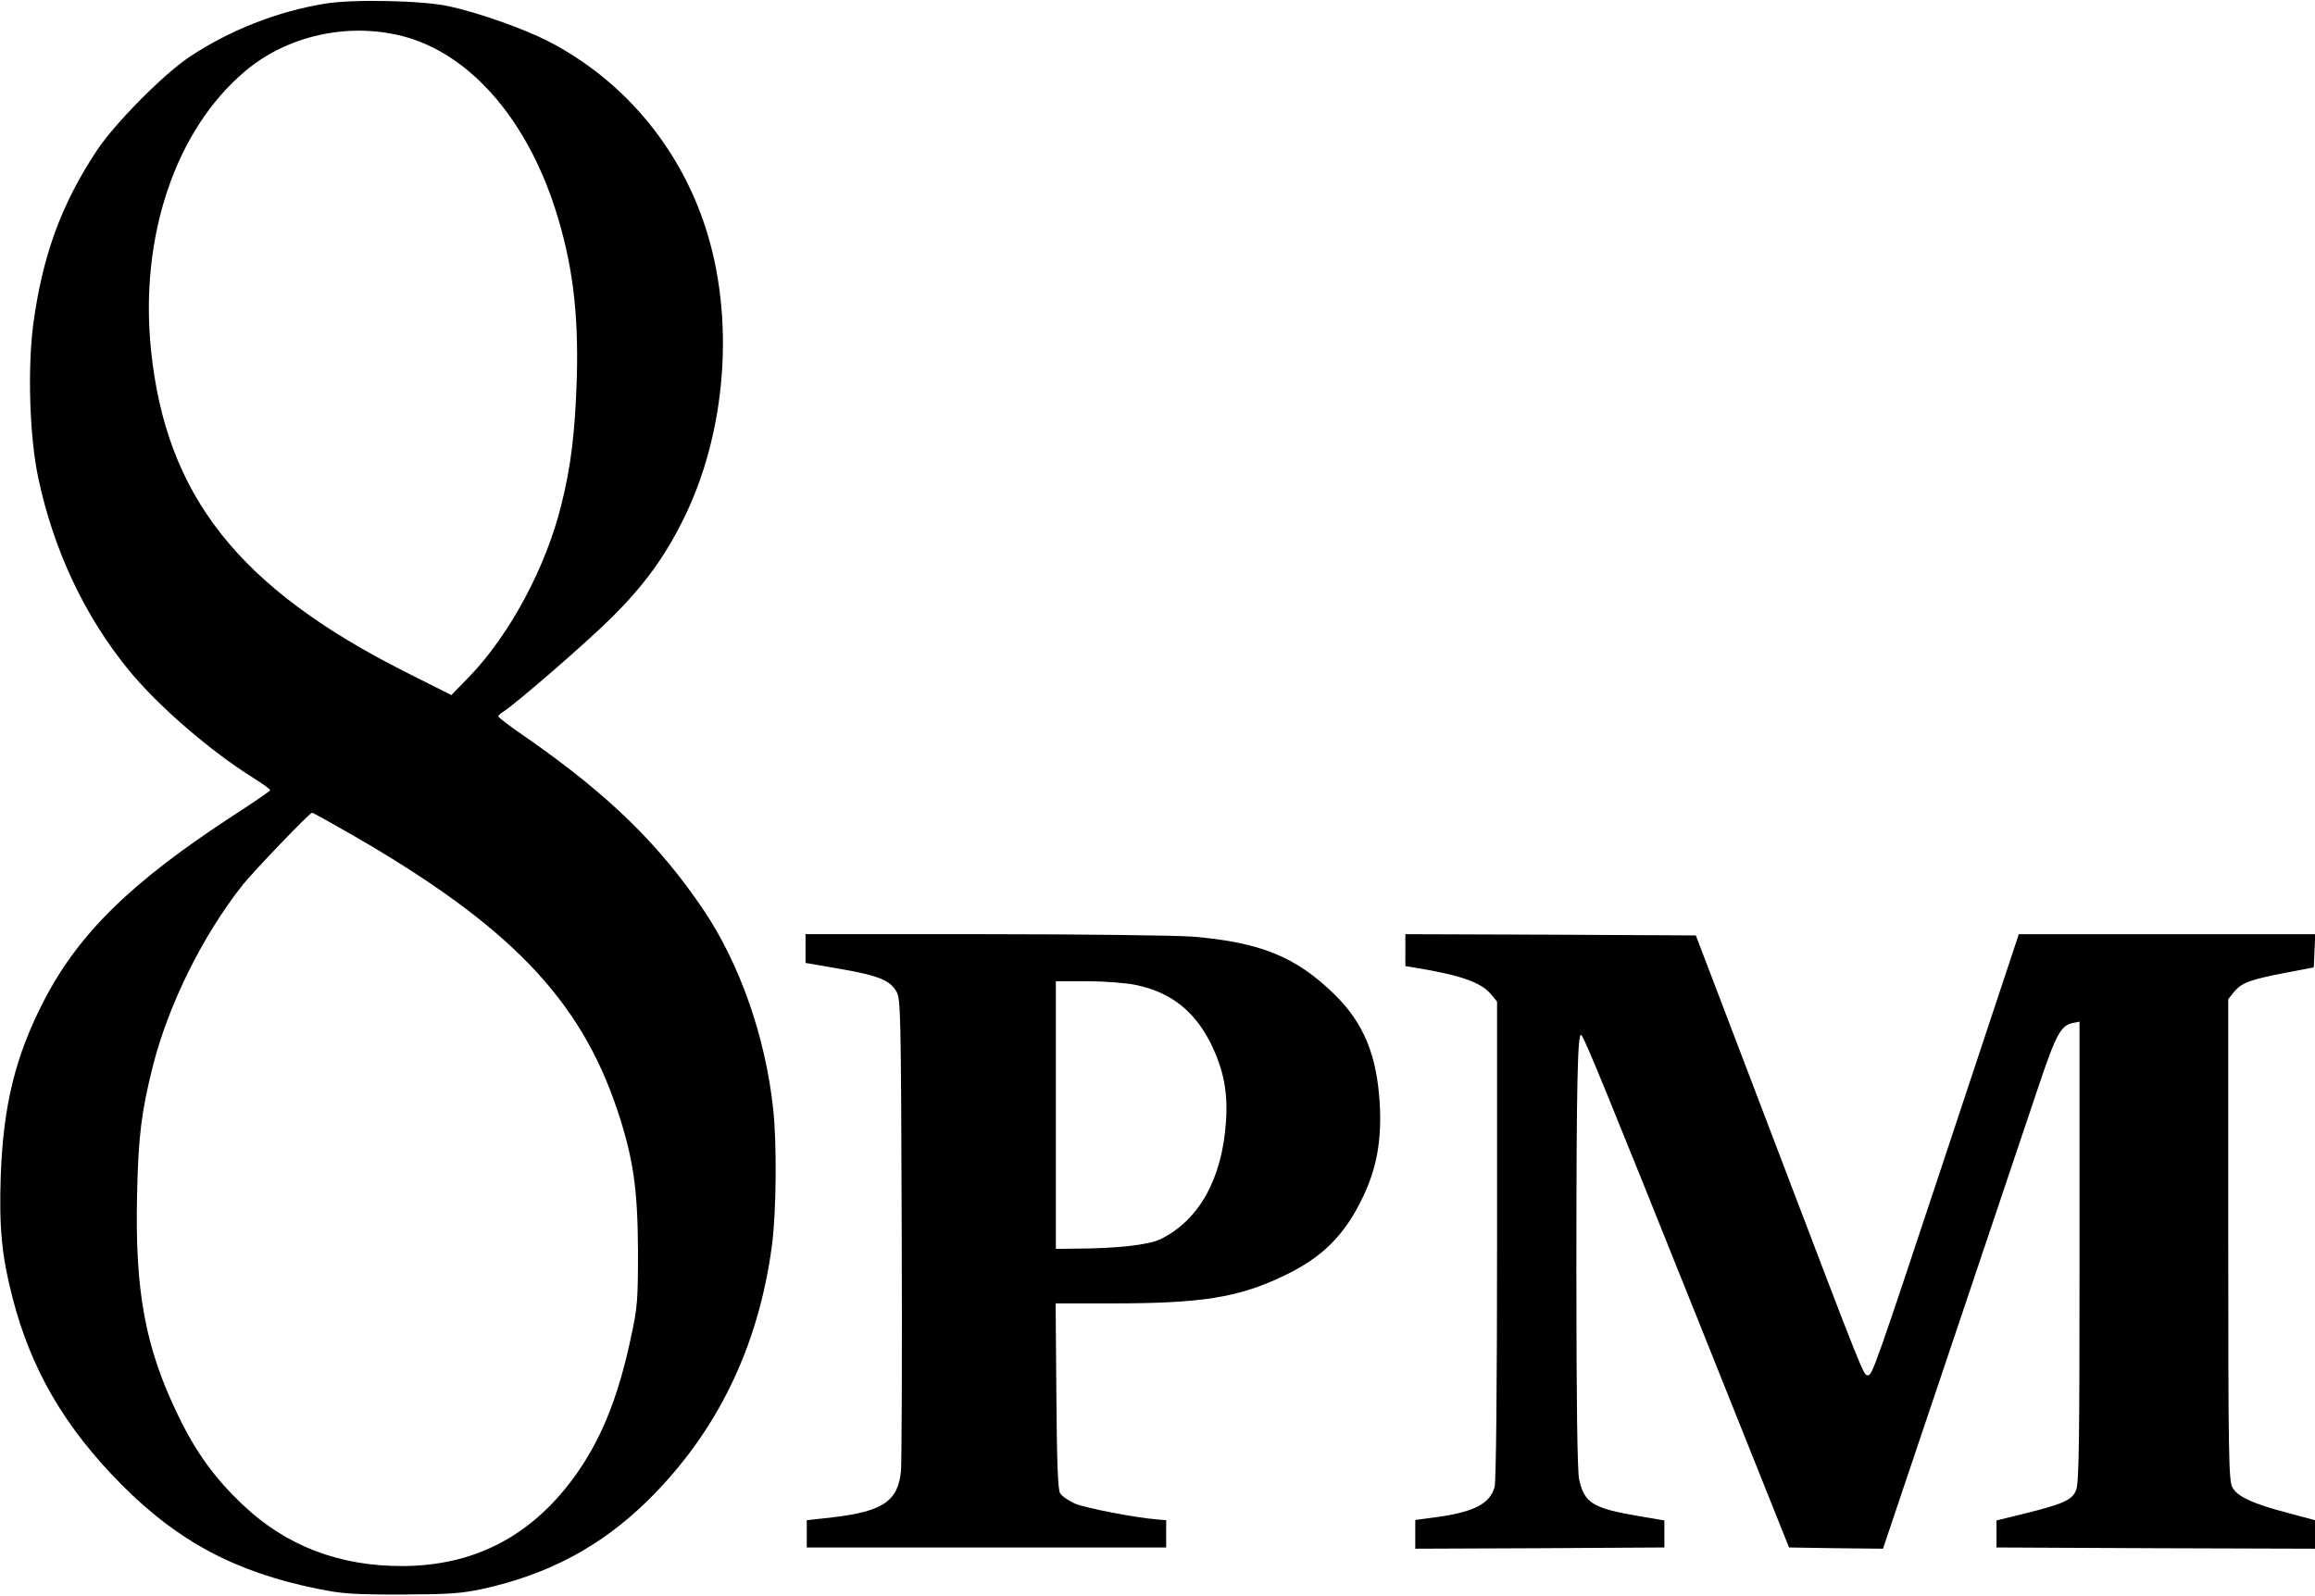
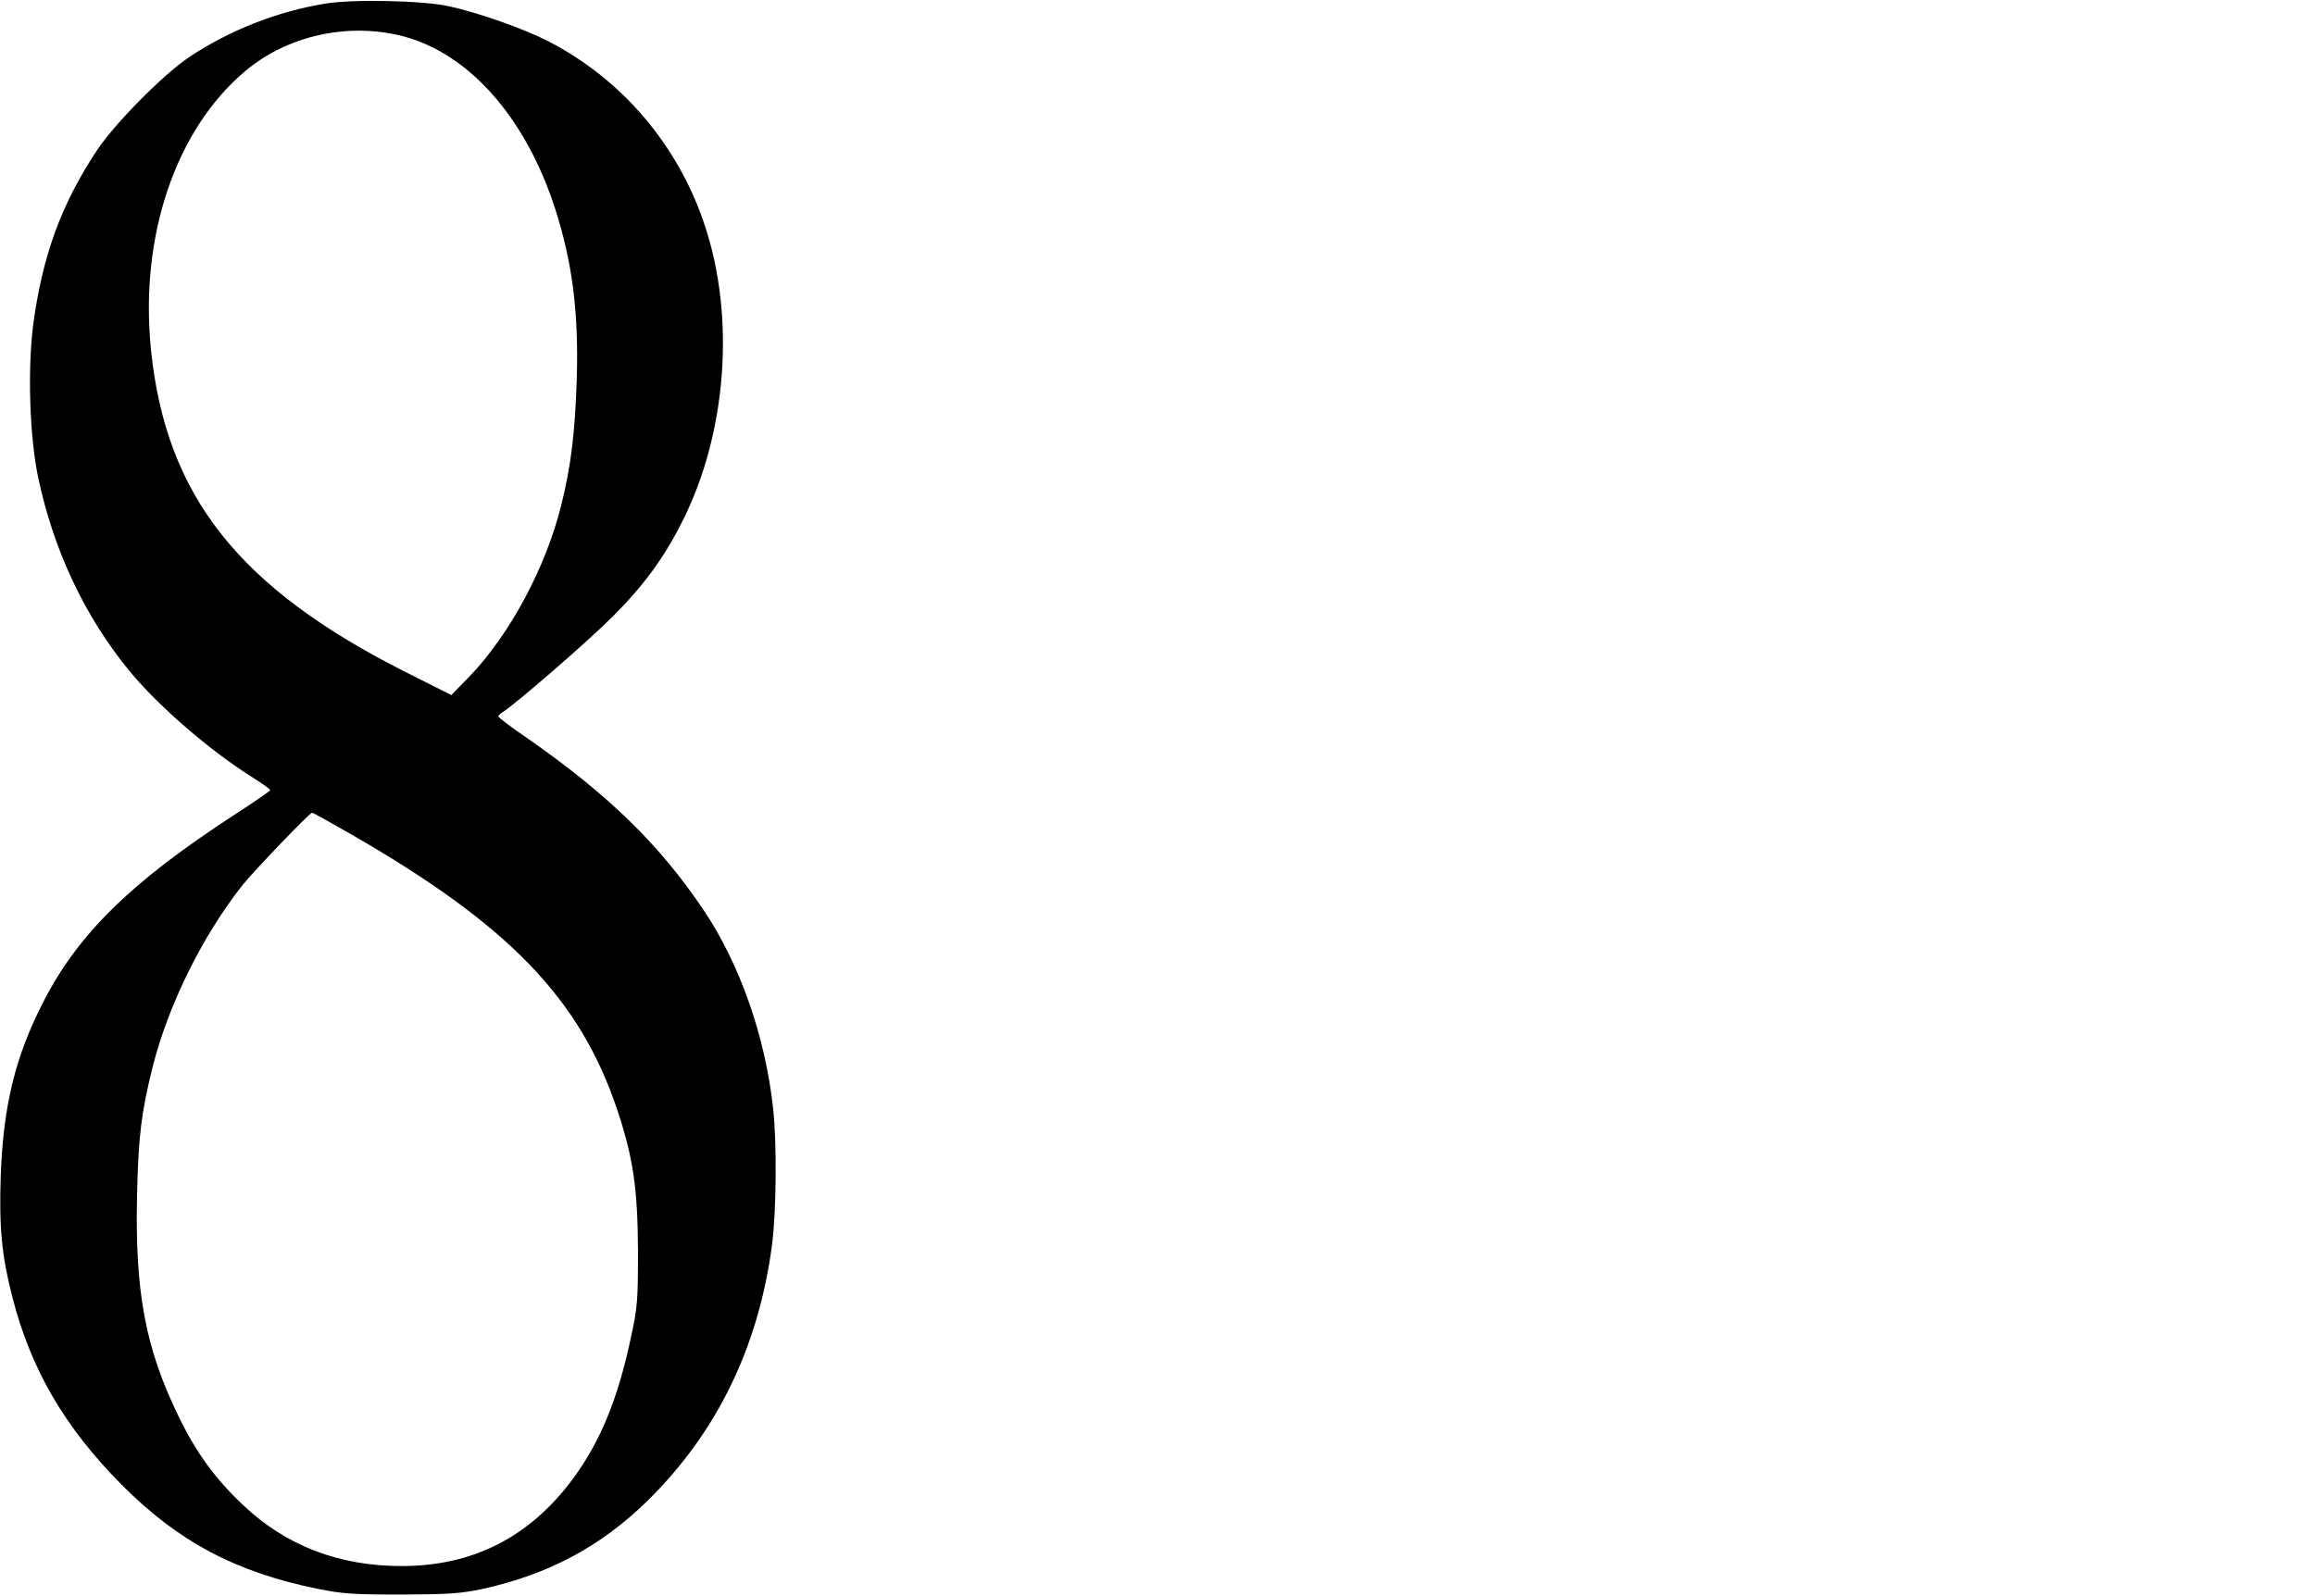
<svg xmlns="http://www.w3.org/2000/svg" version="1.0" width="934pt" height="644pt" viewBox="0 0 934 644" preserveAspectRatio="xMidYMid meet">
  <g transform="translate(0,644) scale(0.1,-0.1)" fill="#000000" stroke="none">
    <path d="M1310 6425 c-191 -31 -386 -108 -546 -215 -105 -70 -304 -271 -375 -380 -143 -217 -218 -424 -255 -700 -23 -180 -15 -450 20 -617 62 -293 187 -559 366 -778 117 -143 327 -325 503 -435 37 -23 67 -45 67 -49 0 -3 -65 -48 -144 -99 -415 -270 -628 -478 -769 -751 -115 -222 -164 -423 -174 -707 -7 -208 4 -322 47 -489 75 -292 211 -525 440 -756 229 -231 462 -354 792 -421 98 -20 143 -23 338 -23 195 1 239 4 328 23 265 58 478 172 666 357 279 275 447 620 501 1033 17 131 20 410 4 550 -31 287 -134 582 -280 799 -178 264 -380 462 -706 690 -68 46 -123 88 -123 92 0 3 8 11 18 17 54 34 343 285 442 384 126 125 210 240 284 388 178 354 213 820 90 1191 -107 324 -333 590 -631 744 -99 51 -283 116 -403 142 -105 23 -389 29 -500 10z m315 -131 c266 -69 495 -327 614 -694 70 -217 96 -418 88 -690 -7 -215 -23 -351 -63 -510 -62 -250 -207 -520 -368 -688 l-75 -77 -183 92 c-675 340 -969 712 -1029 1303 -46 456 99 885 379 1122 170 144 415 199 637 142z m-210 -3220 c637 -366 925 -664 1075 -1112 65 -194 83 -320 84 -572 0 -197 -2 -226 -28 -345 -52 -248 -124 -424 -236 -575 -174 -233 -400 -349 -686 -350 -253 -1 -469 81 -642 245 -113 106 -191 213 -262 360 -134 275 -176 503 -167 894 5 236 18 336 63 516 64 253 202 530 364 735 49 60 269 290 279 290 4 0 74 -39 156 -86z" />
-     <path d="M3250 2612 l0 -58 133 -23 c159 -27 209 -47 234 -93 17 -31 18 -85 21 -953 2 -506 0 -948 -3 -982 -12 -121 -73 -162 -272 -186 l-108 -12 0 -55 0 -55 725 0 725 0 0 55 0 55 -35 3 c-90 7 -290 46 -333 64 -26 12 -53 30 -60 42 -9 15 -13 125 -15 394 l-3 372 230 0 c357 0 504 23 686 109 161 76 251 166 326 325 54 115 73 224 66 366 -11 202 -65 332 -185 449 -154 150 -297 208 -569 231 -65 5 -443 10 -840 10 l-723 0 0 -58z m1333 -147 c140 -29 235 -104 301 -234 53 -108 71 -199 62 -321 -16 -228 -108 -393 -262 -470 -49 -24 -173 -38 -341 -39 l-83 -1 0 540 0 540 128 0 c72 0 157 -7 195 -15z" />
-     <path d="M5670 2606 l0 -65 38 -6 c183 -30 267 -59 307 -107 l25 -30 0 -961 c0 -606 -4 -975 -10 -998 -19 -68 -83 -101 -237 -122 l-83 -11 0 -58 0 -58 503 2 502 3 0 55 0 54 -100 17 c-189 32 -223 53 -244 149 -7 34 -11 309 -11 843 0 761 5 967 20 950 14 -14 108 -245 476 -1163 l362 -905 190 -3 189 -2 280 832 c154 458 311 924 348 1035 70 209 90 246 140 255 l25 5 0 -929 c0 -773 -2 -934 -14 -962 -16 -40 -53 -56 -215 -96 l-106 -26 0 -55 0 -54 643 -3 642 -2 0 57 0 58 -108 29 c-145 38 -207 67 -226 105 -14 27 -16 138 -16 1000 l0 969 25 31 c31 36 65 48 210 76 l110 21 3 67 3 67 -598 0 -598 0 -278 -838 c-307 -926 -313 -942 -331 -942 -18 0 -12 -15 -370 925 l-324 850 -586 3 -586 2 0 -64z" />
  </g>
</svg>